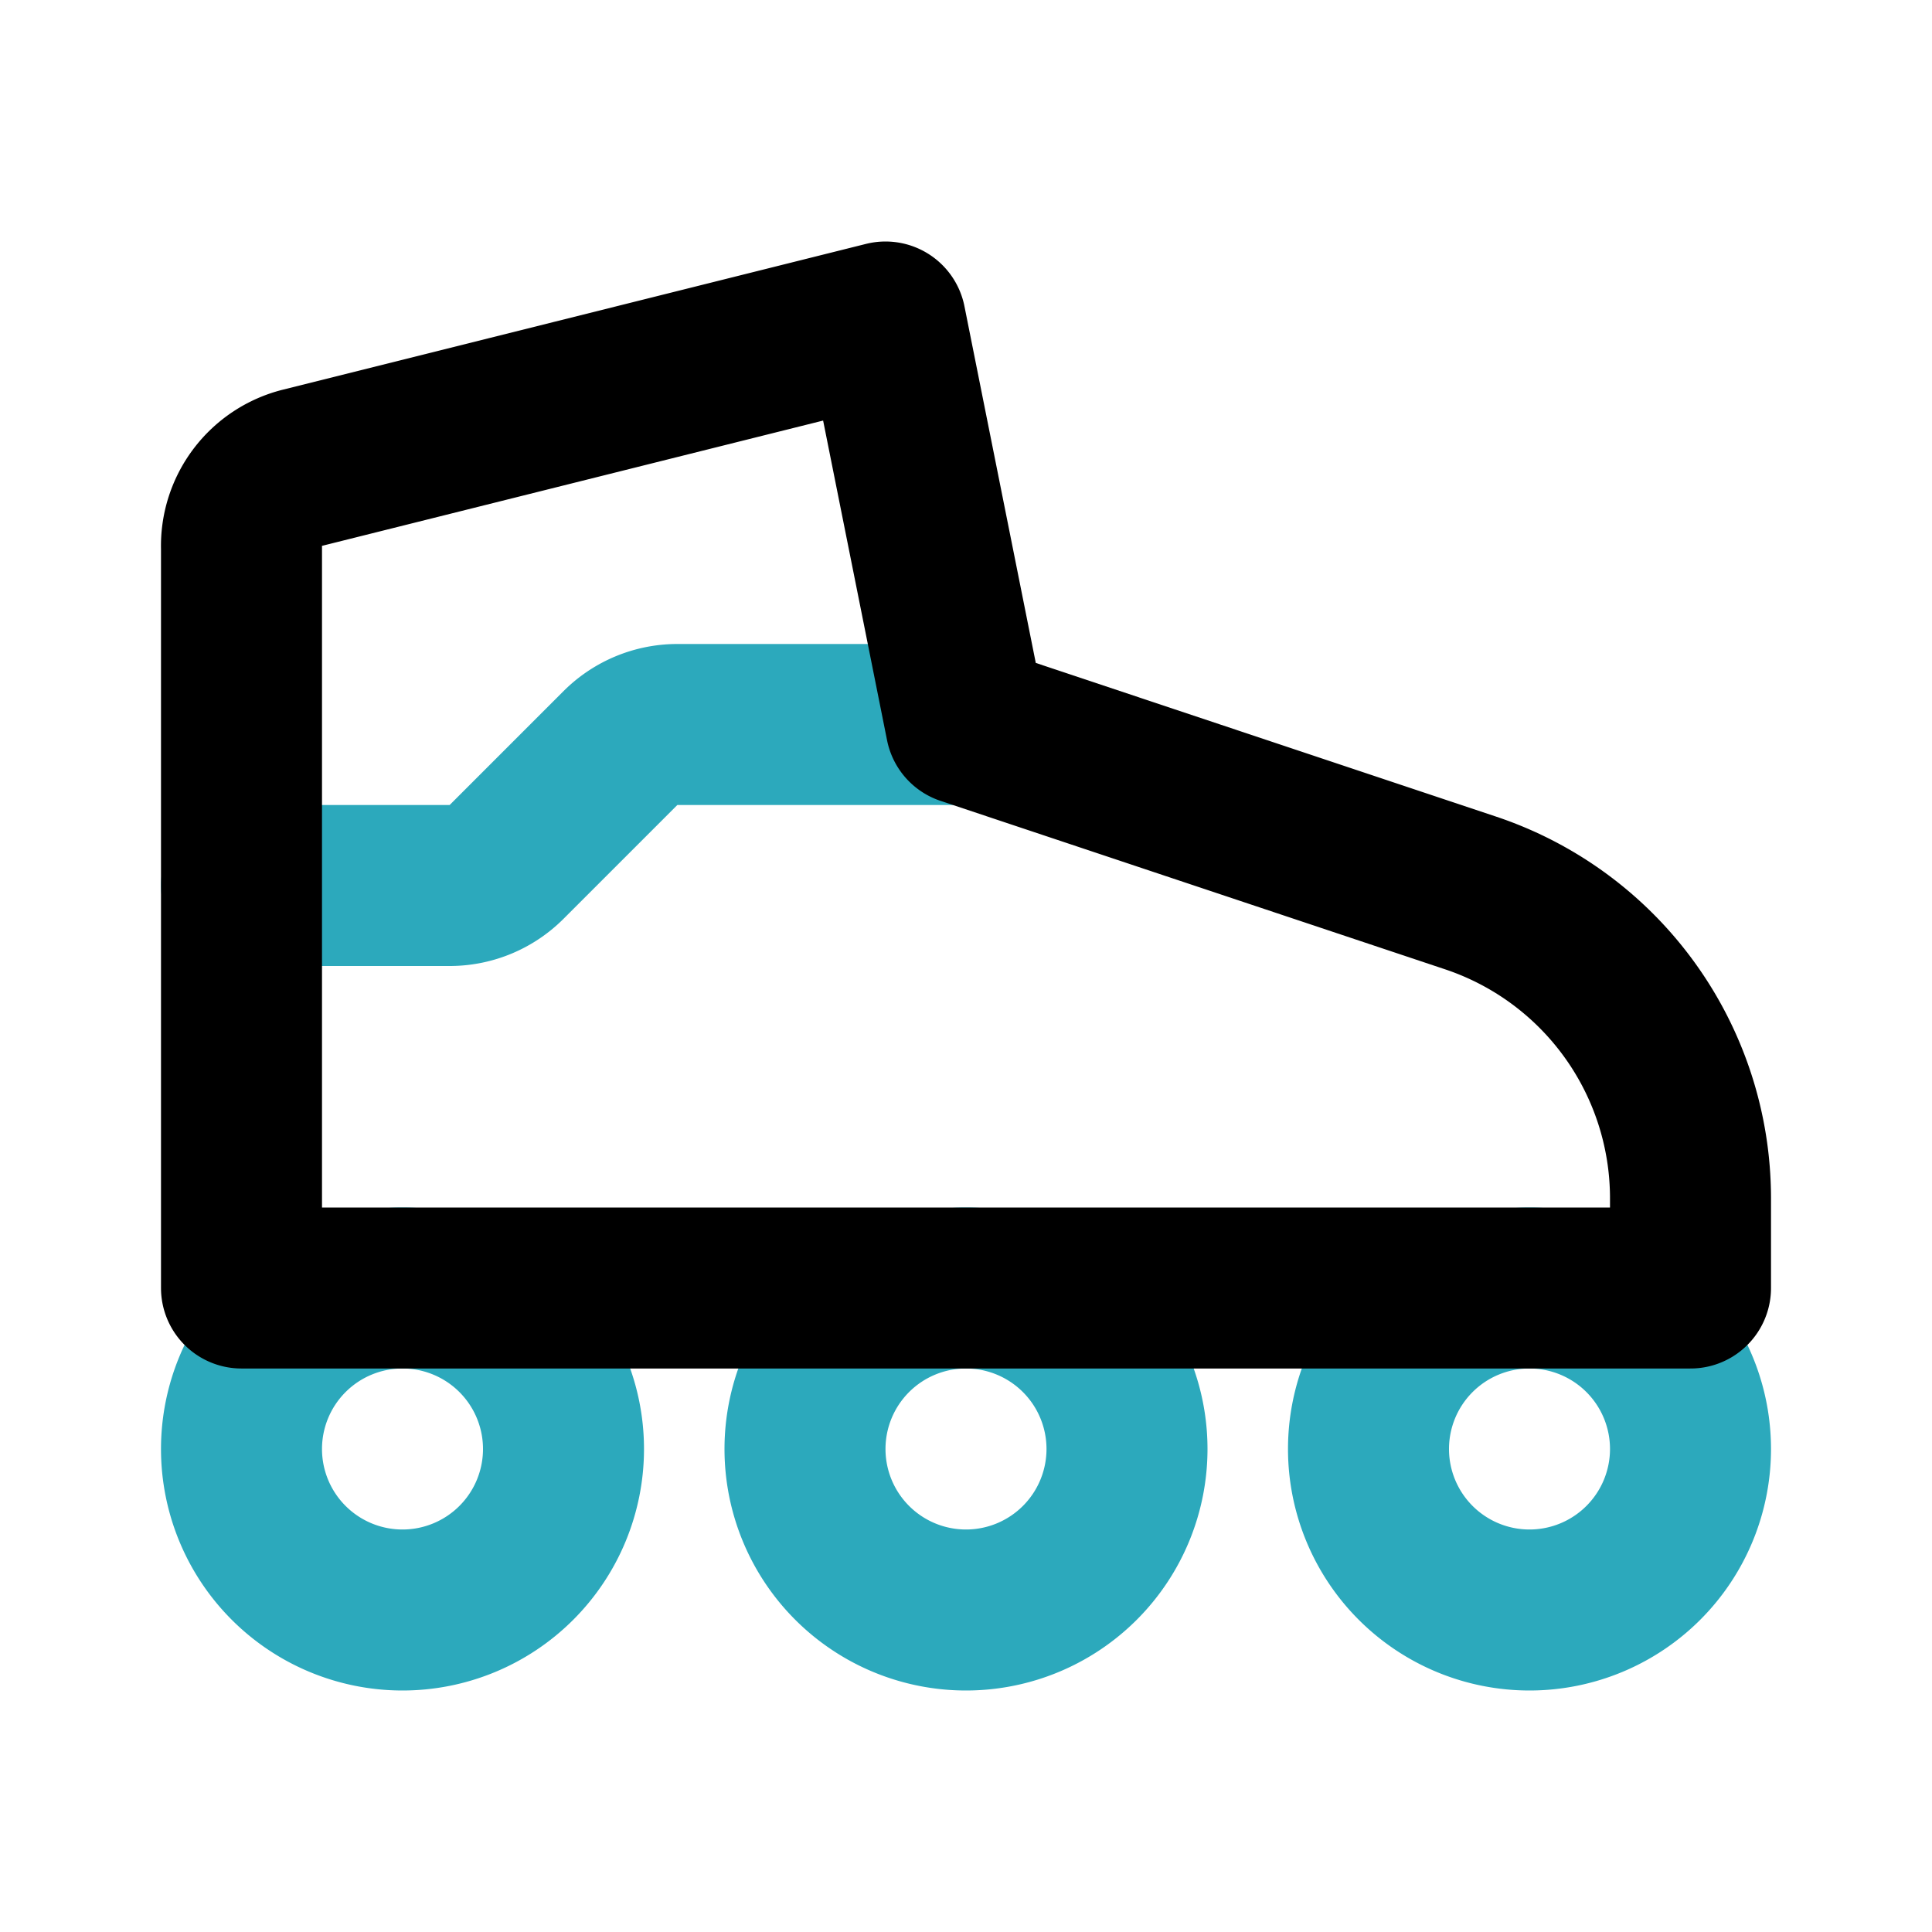
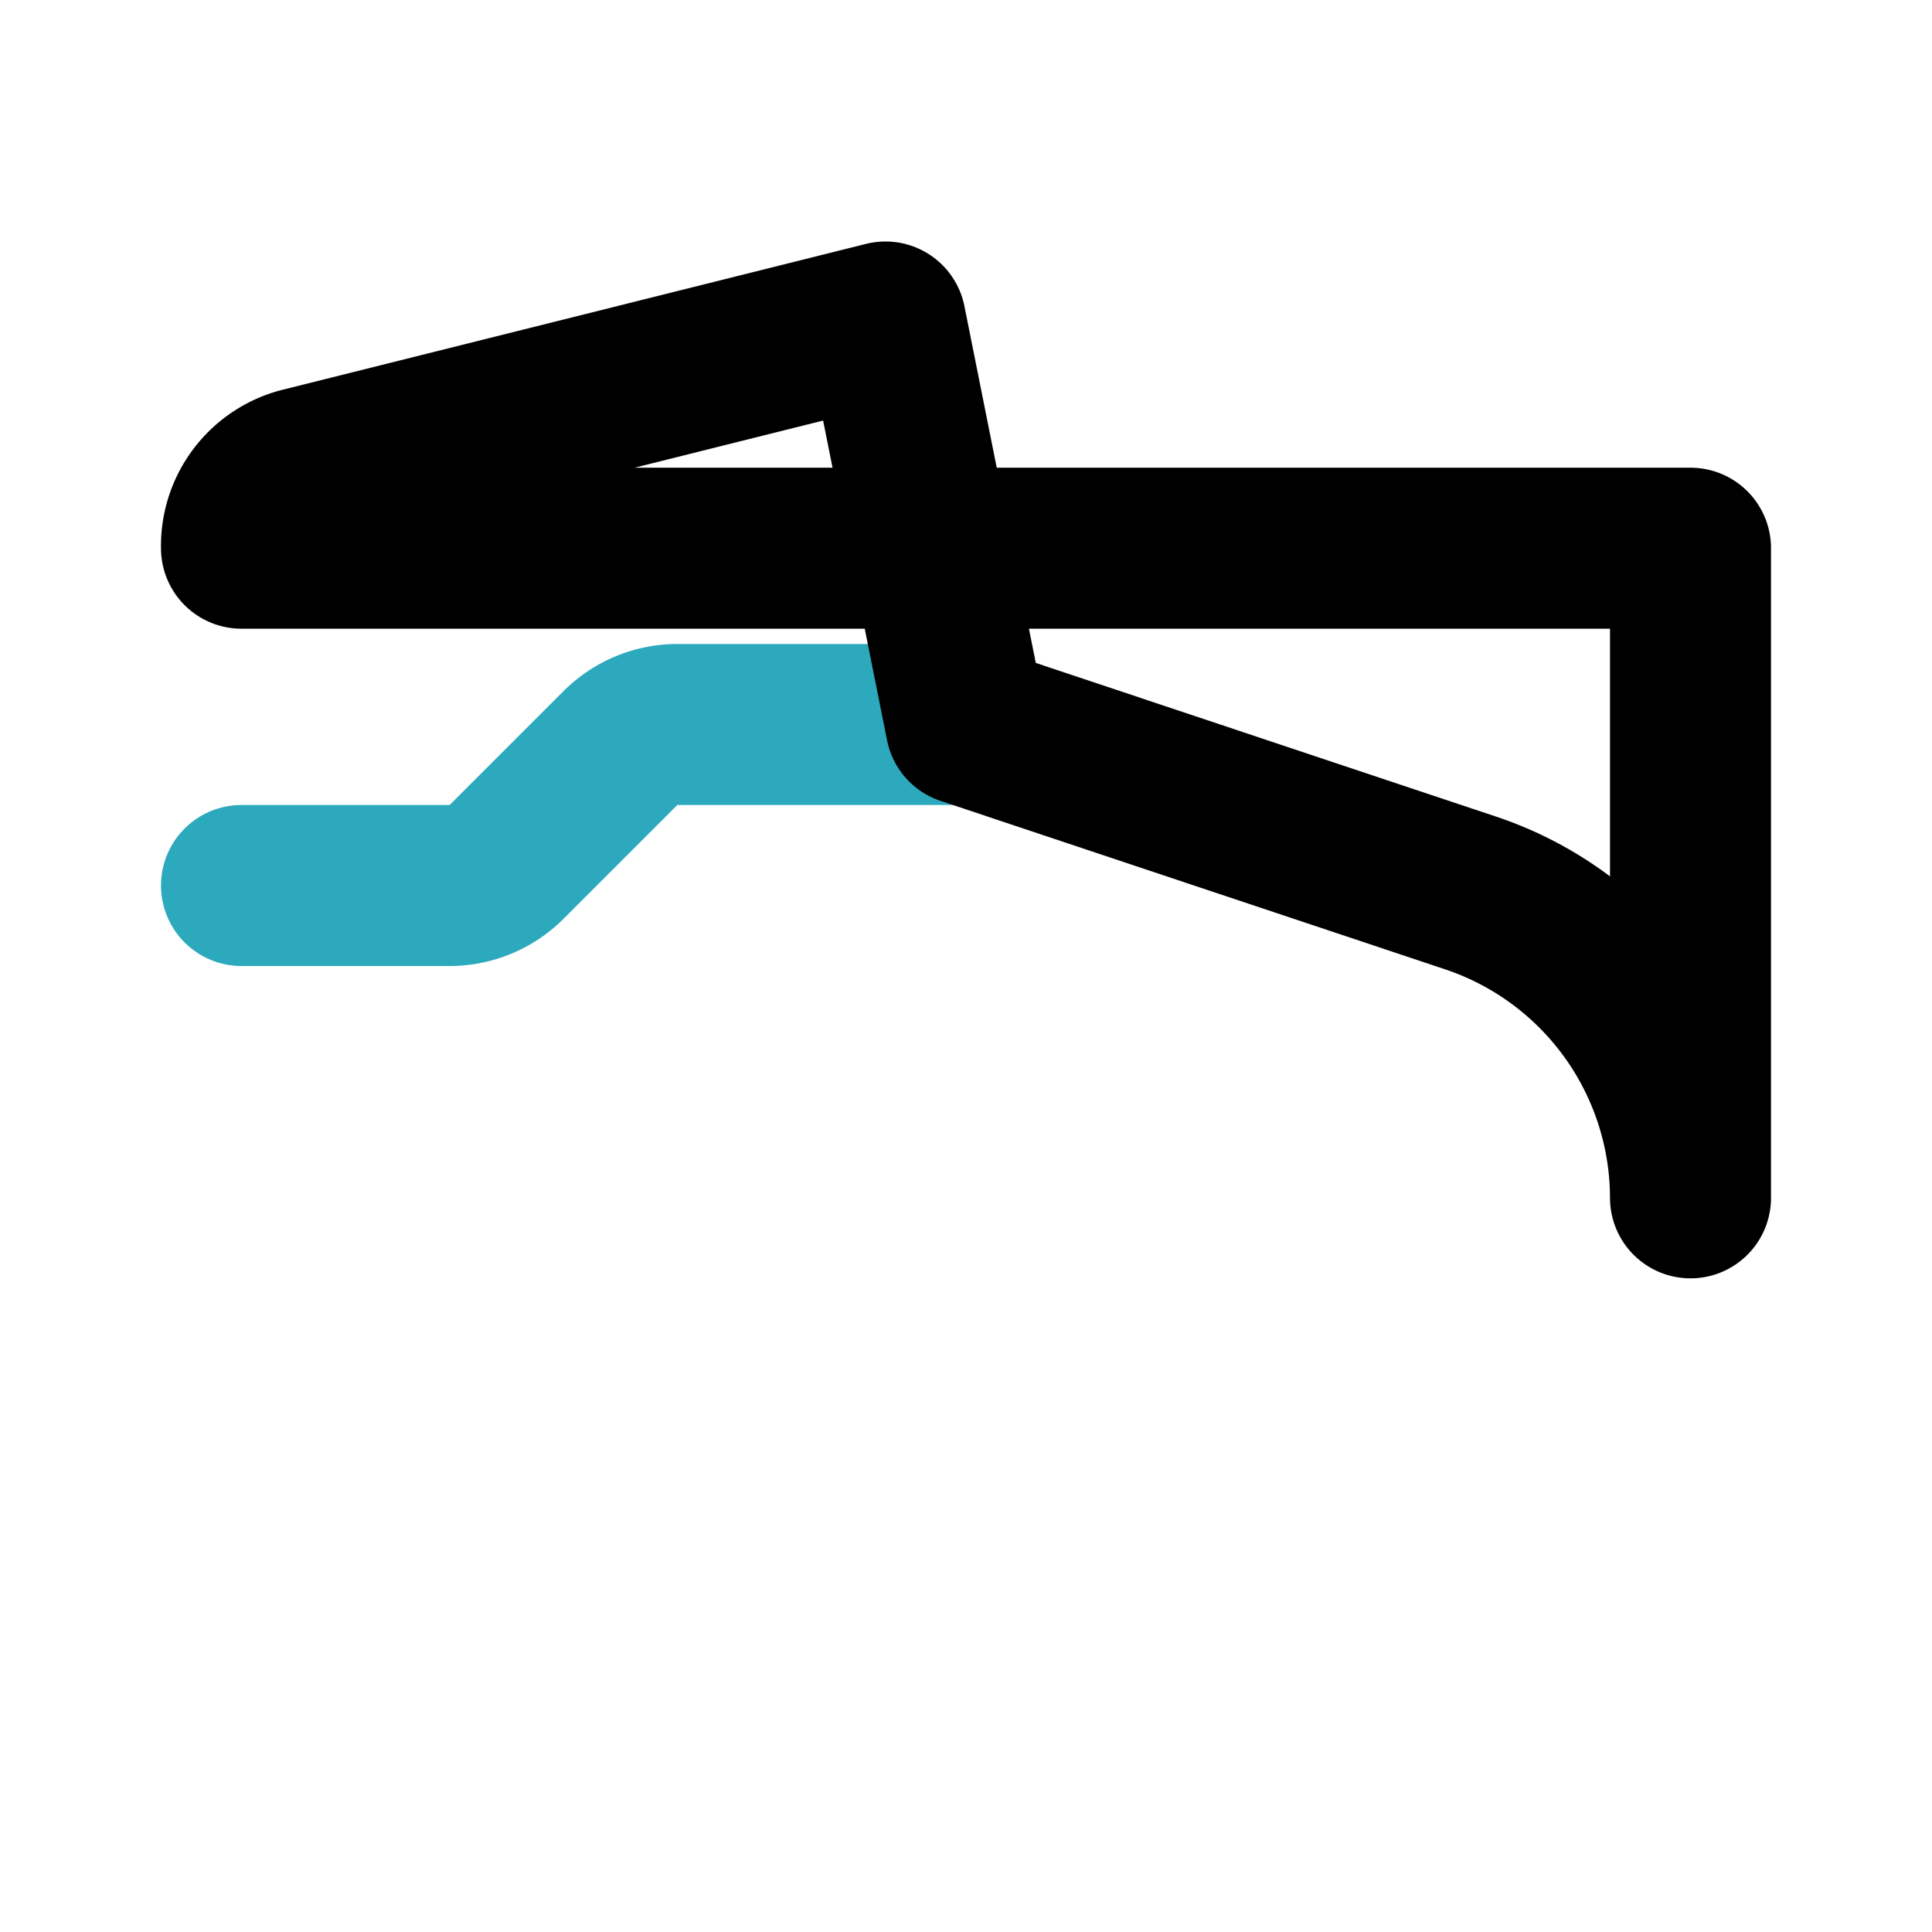
<svg xmlns="http://www.w3.org/2000/svg" fill="#000000" width="800px" height="800px" viewBox="0 0 24 24" id="rollerblades-3" data-name="Line Color" class="icon line-color">
-   <path id="secondary" d="M7,18a2,2,0,1,1-2-2A2,2,0,0,1,7,18Zm5-2a2,2,0,1,0,2,2A2,2,0,0,0,12,16Zm7,0a2,2,0,1,0,2,2A2,2,0,0,0,19,16Z" style="fill: none; stroke: rgb(44, 169, 188); stroke-linecap: round; stroke-linejoin: round; stroke-width: 2;" />
  <path id="secondary-2" data-name="secondary" d="M3,11H5.59a1,1,0,0,0,.7-.29L7.71,9.29A1,1,0,0,1,8.41,9H12" style="fill: none; stroke: rgb(44, 169, 188); stroke-linecap: round; stroke-linejoin: round; stroke-width: 2;" />
-   <path id="primary" d="M12,9,11,4,3.76,5.81a1,1,0,0,0-.76,1V16H21V14.88a4,4,0,0,0-2.74-3.79Z" style="fill: none; stroke: rgb(0, 0, 0); stroke-linecap: round; stroke-linejoin: round; stroke-width: 2;" />
+   <path id="primary" d="M12,9,11,4,3.76,5.81a1,1,0,0,0-.76,1H21V14.88a4,4,0,0,0-2.74-3.79Z" style="fill: none; stroke: rgb(0, 0, 0); stroke-linecap: round; stroke-linejoin: round; stroke-width: 2;" />
</svg>